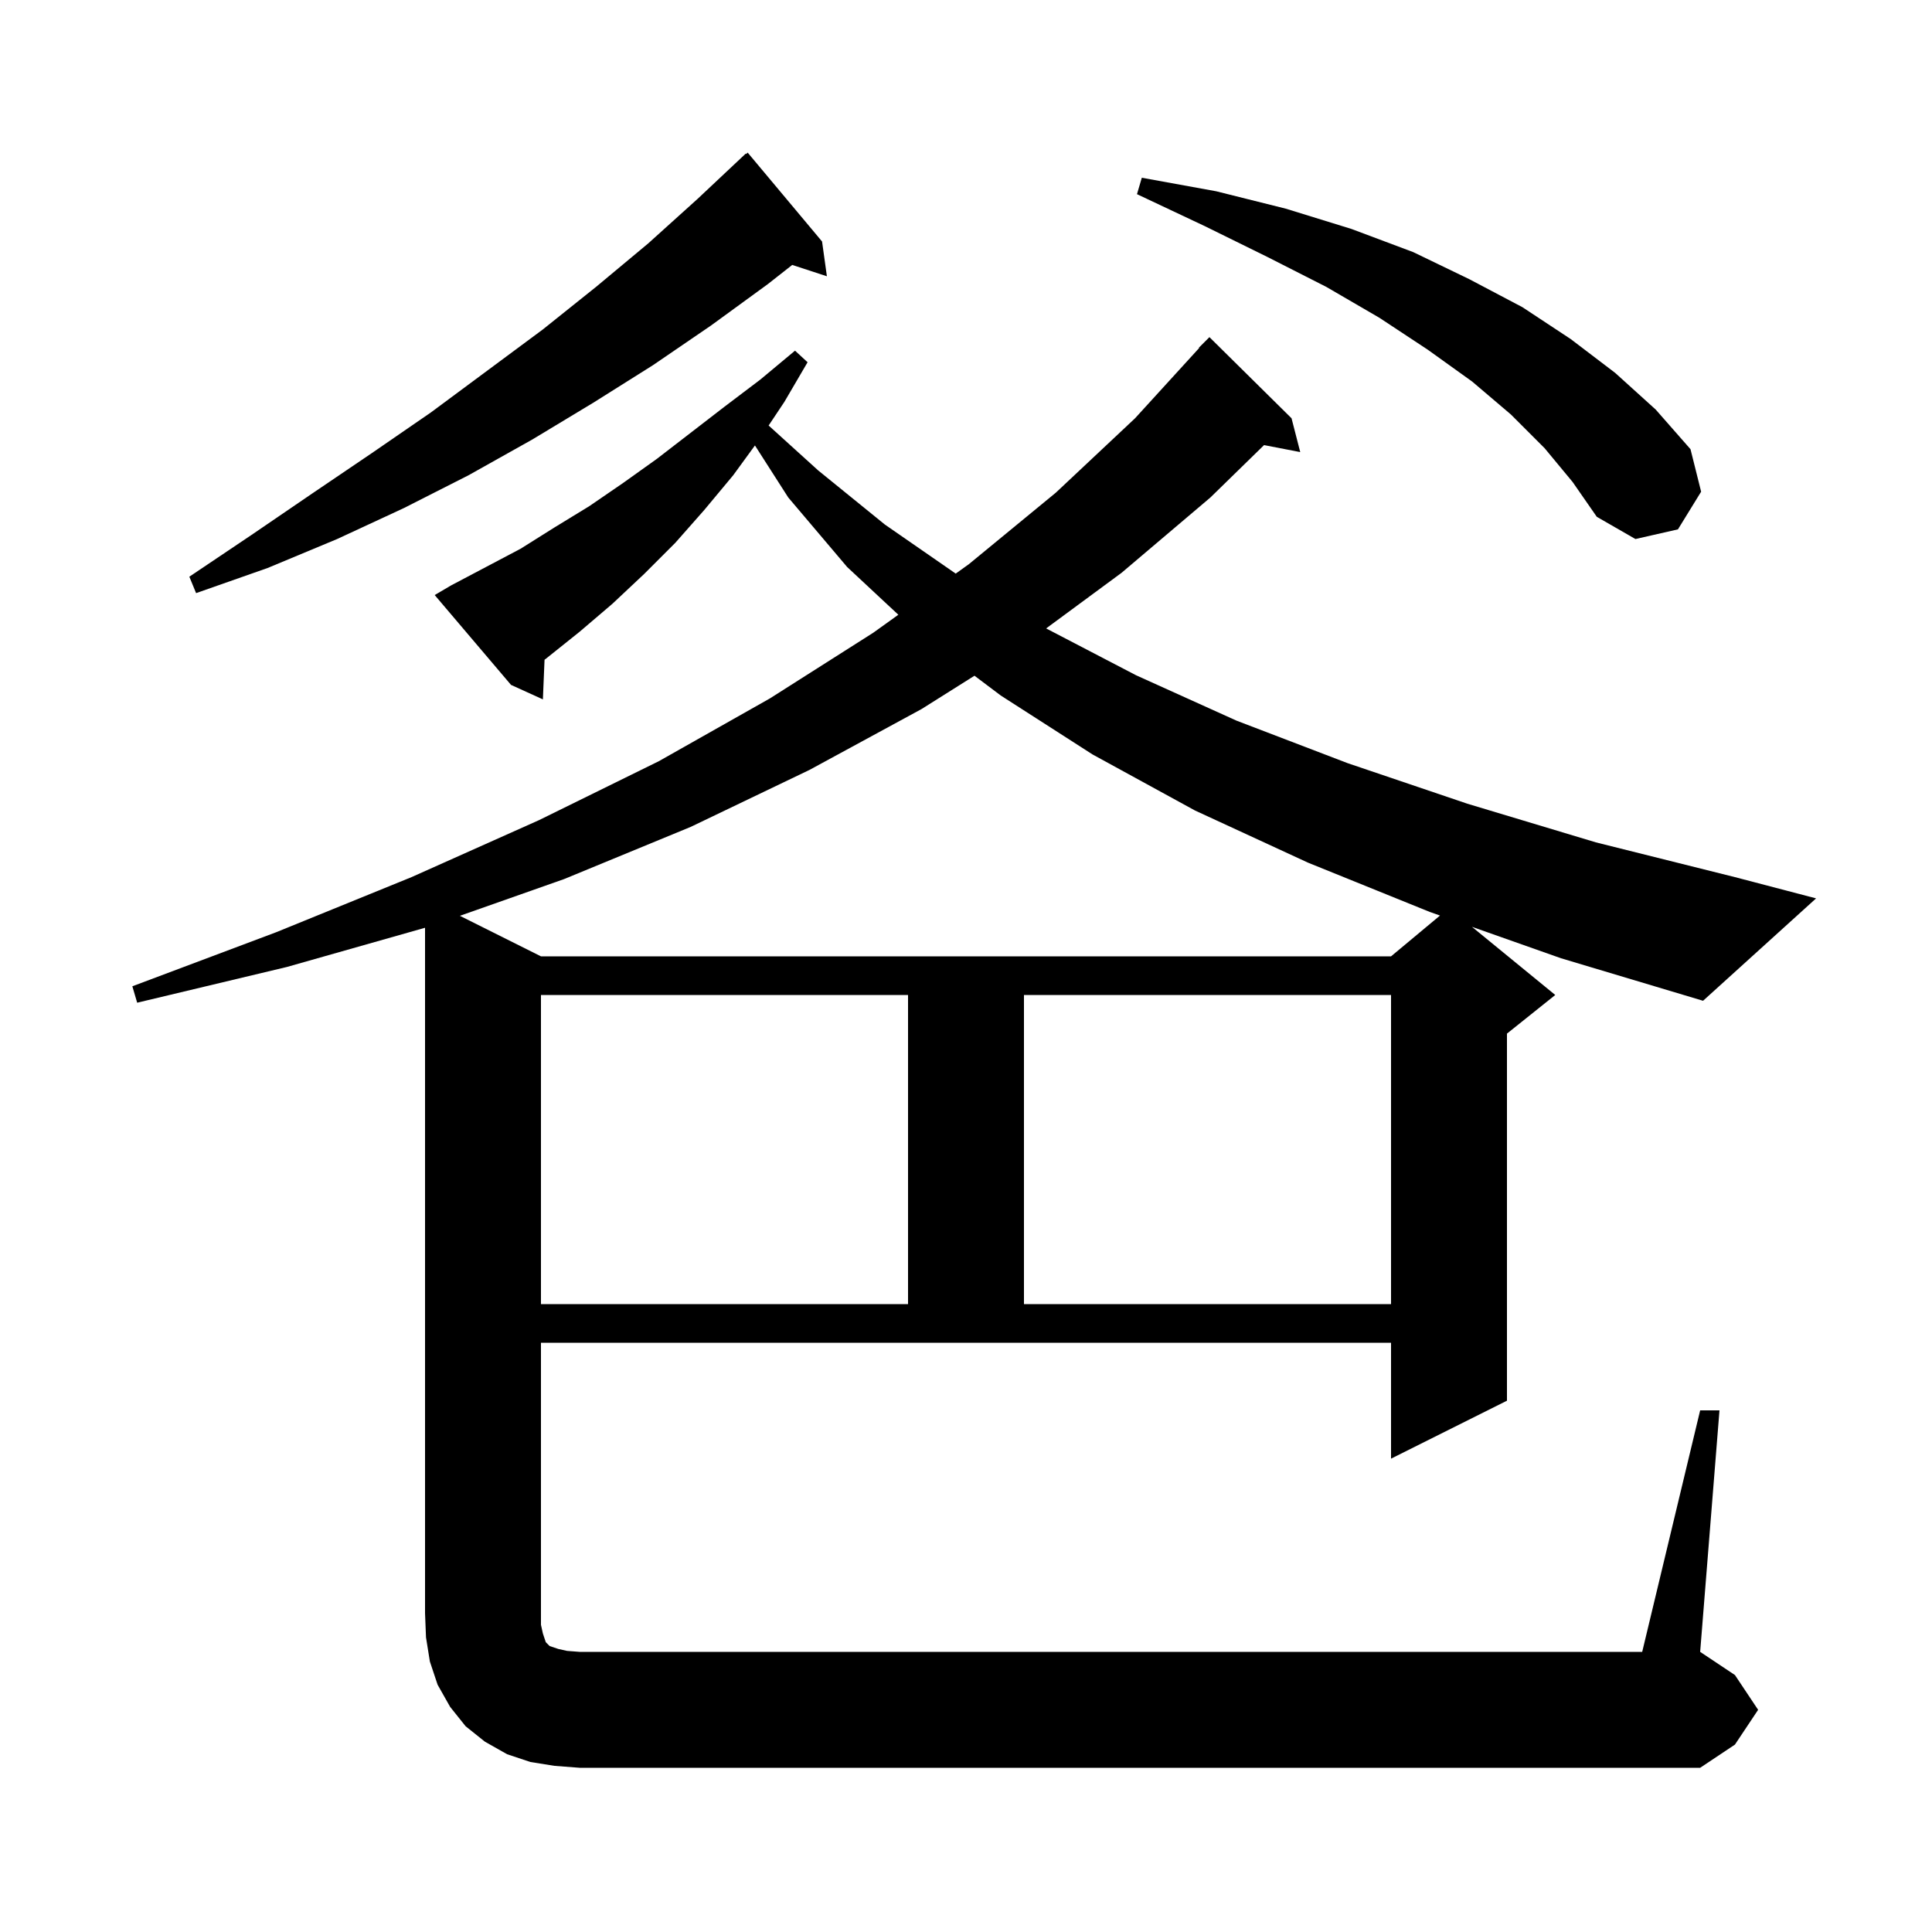
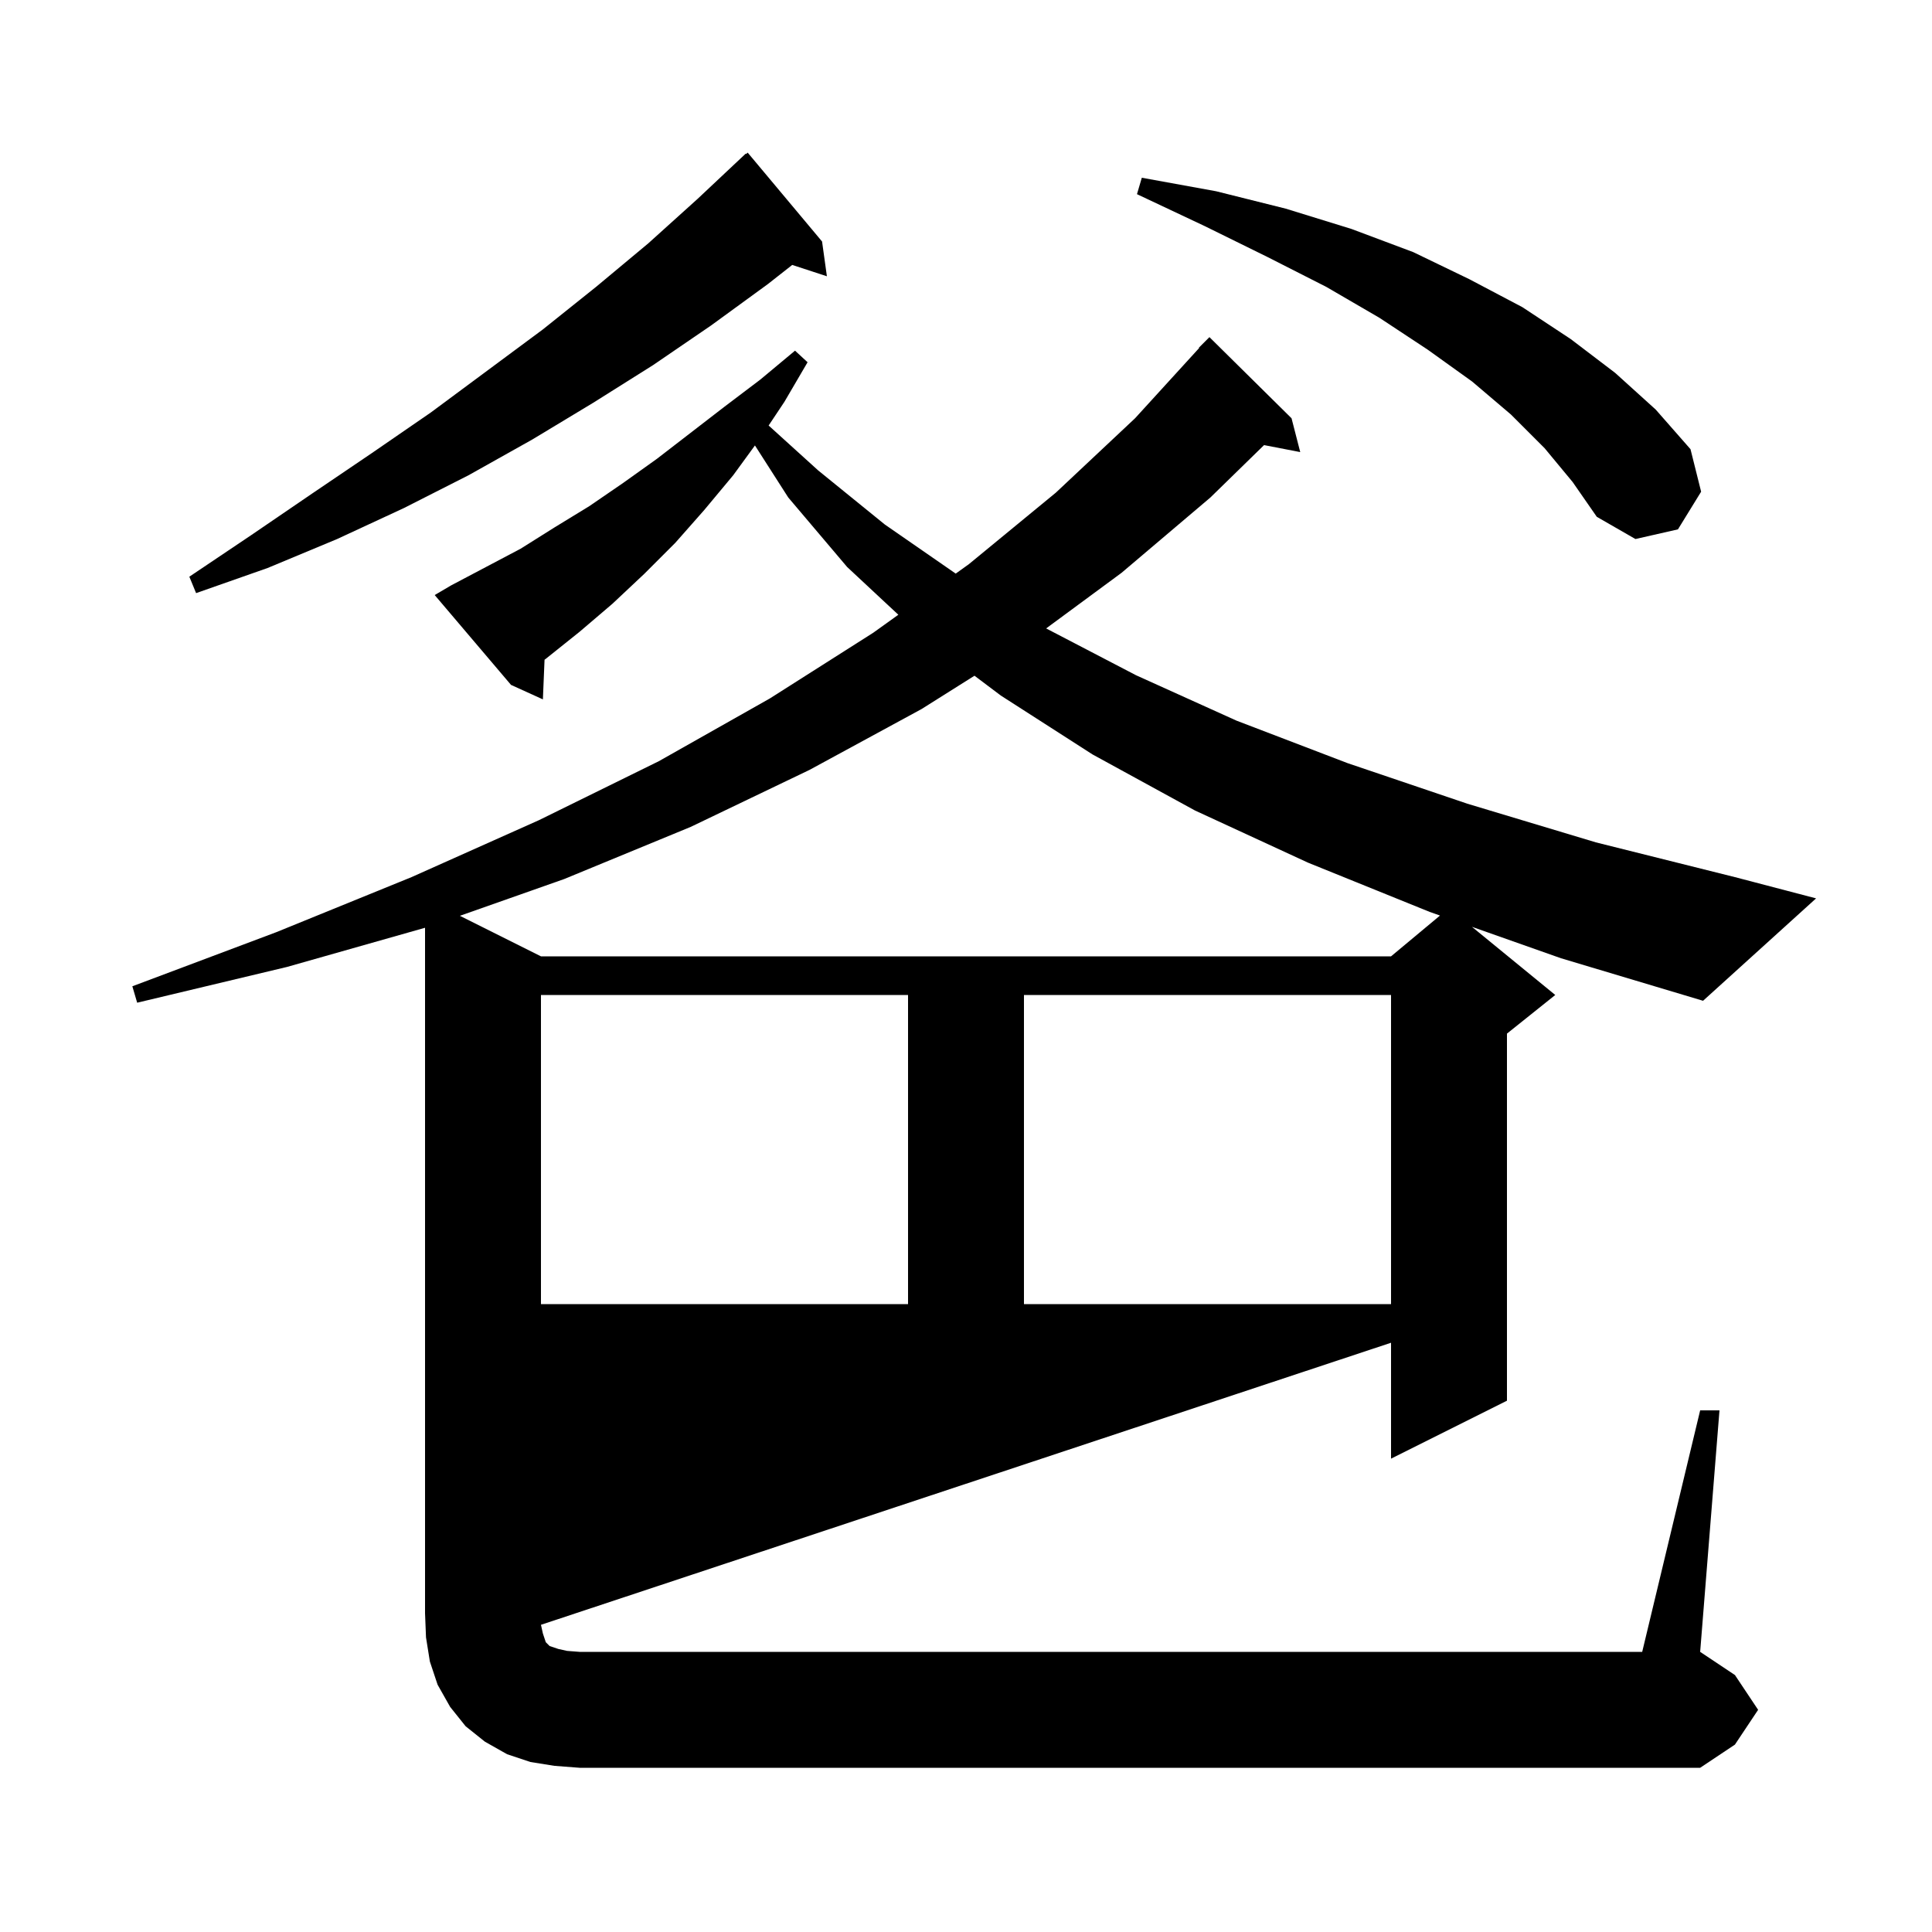
<svg xmlns="http://www.w3.org/2000/svg" version="1.1" baseProfile="full" viewBox="0 0 200 200" width="200" height="200">
  <g fill="black">
-     <path d="M 56.0 103.0 L 56.0 135.0 L 94.0 135.0 L 94.0 103.0 Z M 106.0 103.0 L 106.0 135.0 L 144.0 135.0 L 144.0 103.0 Z M 152.377 95.945 L 161.0 103.0 L 156.0 107.0 L 156.0 145.0 L 144.0 151.0 L 144.0 139.0 L 56.0 139.0 L 56.0 168.2 L 56.2 169.1 L 56.5 170.0 L 56.9 170.4 L 57.8 170.7 L 58.7 170.9 L 60.0 171.0 L 170.0 171.0 L 176.0 146.0 L 178.0 146.0 L 176.0 171.0 L 179.6 173.4 L 182.0 177.0 L 179.6 180.6 L 176.0 183.0 L 60.0 183.0 L 57.4 182.8 L 54.9 182.4 L 52.5 181.6 L 50.2 180.3 L 48.2 178.7 L 46.6 176.7 L 45.3 174.4 L 44.5 172.0 L 44.1 169.5 L 44.0 167.0 L 44.0 96.042 L 29.7 100.1 L 14.2 103.8 L 13.7 102.1 L 28.6 96.5 L 42.6 90.8 L 55.8 84.9 L 68.2 78.8 L 79.7 72.3 L 90.4 65.5 L 92.996 63.638 L 87.7 58.7 L 81.6 51.5 L 78.152 46.113 L 75.9 49.2 L 72.9 52.8 L 69.9 56.2 L 66.7 59.4 L 63.4 62.5 L 60.0 65.4 L 56.5 68.2 L 56.371 68.297 L 56.2 72.4 L 52.9 70.9 L 45.0 61.6 L 46.7 60.6 L 53.9 56.8 L 57.4 54.6 L 61.0 52.4 L 64.5 50.0 L 68.0 47.5 L 75.0 42.1 L 78.7 39.3 L 82.3 36.3 L 83.6 37.5 L 81.2 41.6 L 79.568 44.049 L 84.7 48.7 L 91.6 54.3 L 98.936 59.379 L 100.3 58.4 L 109.3 51.0 L 117.5 43.3 L 124.136 36.027 L 124.1 36.0 L 125.2 34.9 L 133.7 43.3 L 134.6 46.8 L 130.855 46.077 L 125.3 51.5 L 116.1 59.3 L 108.296 65.054 L 117.6 69.9 L 128.0 74.6 L 139.5 79.0 L 151.9 83.2 L 165.2 87.2 L 179.6 90.8 L 188.0 93.0 L 176.3 103.6 L 161.6 99.2 Z M 95.4 73.4 L 83.8 79.7 L 71.5 85.6 L 58.4 91.0 L 47.608 94.804 L 56.0 99.0 L 144.0 99.0 L 149.068 94.777 L 148.0 94.4 L 135.4 89.3 L 123.7 83.9 L 113.1 78.1 L 103.6 72.0 L 100.878 69.951 Z M 85.1 25.0 L 85.6 28.6 L 82.012 27.426 L 79.5 29.4 L 73.6 33.7 L 67.6 37.8 L 61.4 41.7 L 55.1 45.5 L 48.5 49.2 L 41.8 52.6 L 34.9 55.8 L 27.7 58.8 L 20.3 61.4 L 19.6 59.7 L 26.0 55.4 L 32.3 51.1 L 38.5 46.9 L 44.6 42.7 L 56.2 34.1 L 61.7 29.7 L 67.1 25.2 L 72.2 20.6 L 77.2 15.9 L 77.238 15.944 L 77.4 15.8 Z M 159.9 46.4 L 156.4 42.9 L 152.4 39.5 L 147.8 36.2 L 142.8 32.9 L 137.3 29.7 L 131.2 26.6 L 124.7 23.4 L 117.7 20.1 L 118.2 18.4 L 125.9 19.8 L 133.1 21.6 L 139.9 23.7 L 146.3 26.1 L 152.1 28.9 L 157.6 31.8 L 162.6 35.1 L 167.2 38.6 L 171.4 42.4 L 175.0 46.5 L 176.1 50.9 L 173.7 54.8 L 169.3 55.8 L 165.3 53.5 L 162.8 49.9 Z " />
+     <path d="M 56.0 103.0 L 56.0 135.0 L 94.0 135.0 L 94.0 103.0 Z M 106.0 103.0 L 106.0 135.0 L 144.0 135.0 L 144.0 103.0 Z M 152.377 95.945 L 161.0 103.0 L 156.0 107.0 L 156.0 145.0 L 144.0 151.0 L 144.0 139.0 L 56.0 168.2 L 56.2 169.1 L 56.5 170.0 L 56.9 170.4 L 57.8 170.7 L 58.7 170.9 L 60.0 171.0 L 170.0 171.0 L 176.0 146.0 L 178.0 146.0 L 176.0 171.0 L 179.6 173.4 L 182.0 177.0 L 179.6 180.6 L 176.0 183.0 L 60.0 183.0 L 57.4 182.8 L 54.9 182.4 L 52.5 181.6 L 50.2 180.3 L 48.2 178.7 L 46.6 176.7 L 45.3 174.4 L 44.5 172.0 L 44.1 169.5 L 44.0 167.0 L 44.0 96.042 L 29.7 100.1 L 14.2 103.8 L 13.7 102.1 L 28.6 96.5 L 42.6 90.8 L 55.8 84.9 L 68.2 78.8 L 79.7 72.3 L 90.4 65.5 L 92.996 63.638 L 87.7 58.7 L 81.6 51.5 L 78.152 46.113 L 75.9 49.2 L 72.9 52.8 L 69.9 56.2 L 66.7 59.4 L 63.4 62.5 L 60.0 65.4 L 56.5 68.2 L 56.371 68.297 L 56.2 72.4 L 52.9 70.9 L 45.0 61.6 L 46.7 60.6 L 53.9 56.8 L 57.4 54.6 L 61.0 52.4 L 64.5 50.0 L 68.0 47.5 L 75.0 42.1 L 78.7 39.3 L 82.3 36.3 L 83.6 37.5 L 81.2 41.6 L 79.568 44.049 L 84.7 48.7 L 91.6 54.3 L 98.936 59.379 L 100.3 58.4 L 109.3 51.0 L 117.5 43.3 L 124.136 36.027 L 124.1 36.0 L 125.2 34.9 L 133.7 43.3 L 134.6 46.8 L 130.855 46.077 L 125.3 51.5 L 116.1 59.3 L 108.296 65.054 L 117.6 69.9 L 128.0 74.6 L 139.5 79.0 L 151.9 83.2 L 165.2 87.2 L 179.6 90.8 L 188.0 93.0 L 176.3 103.6 L 161.6 99.2 Z M 95.4 73.4 L 83.8 79.7 L 71.5 85.6 L 58.4 91.0 L 47.608 94.804 L 56.0 99.0 L 144.0 99.0 L 149.068 94.777 L 148.0 94.4 L 135.4 89.3 L 123.7 83.9 L 113.1 78.1 L 103.6 72.0 L 100.878 69.951 Z M 85.1 25.0 L 85.6 28.6 L 82.012 27.426 L 79.5 29.4 L 73.6 33.7 L 67.6 37.8 L 61.4 41.7 L 55.1 45.5 L 48.5 49.2 L 41.8 52.6 L 34.9 55.8 L 27.7 58.8 L 20.3 61.4 L 19.6 59.7 L 26.0 55.4 L 32.3 51.1 L 38.5 46.9 L 44.6 42.7 L 56.2 34.1 L 61.7 29.7 L 67.1 25.2 L 72.2 20.6 L 77.2 15.9 L 77.238 15.944 L 77.4 15.8 Z M 159.9 46.4 L 156.4 42.9 L 152.4 39.5 L 147.8 36.2 L 142.8 32.9 L 137.3 29.7 L 131.2 26.6 L 124.7 23.4 L 117.7 20.1 L 118.2 18.4 L 125.9 19.8 L 133.1 21.6 L 139.9 23.7 L 146.3 26.1 L 152.1 28.9 L 157.6 31.8 L 162.6 35.1 L 167.2 38.6 L 171.4 42.4 L 175.0 46.5 L 176.1 50.9 L 173.7 54.8 L 169.3 55.8 L 165.3 53.5 L 162.8 49.9 Z " />
  </g>
</svg>